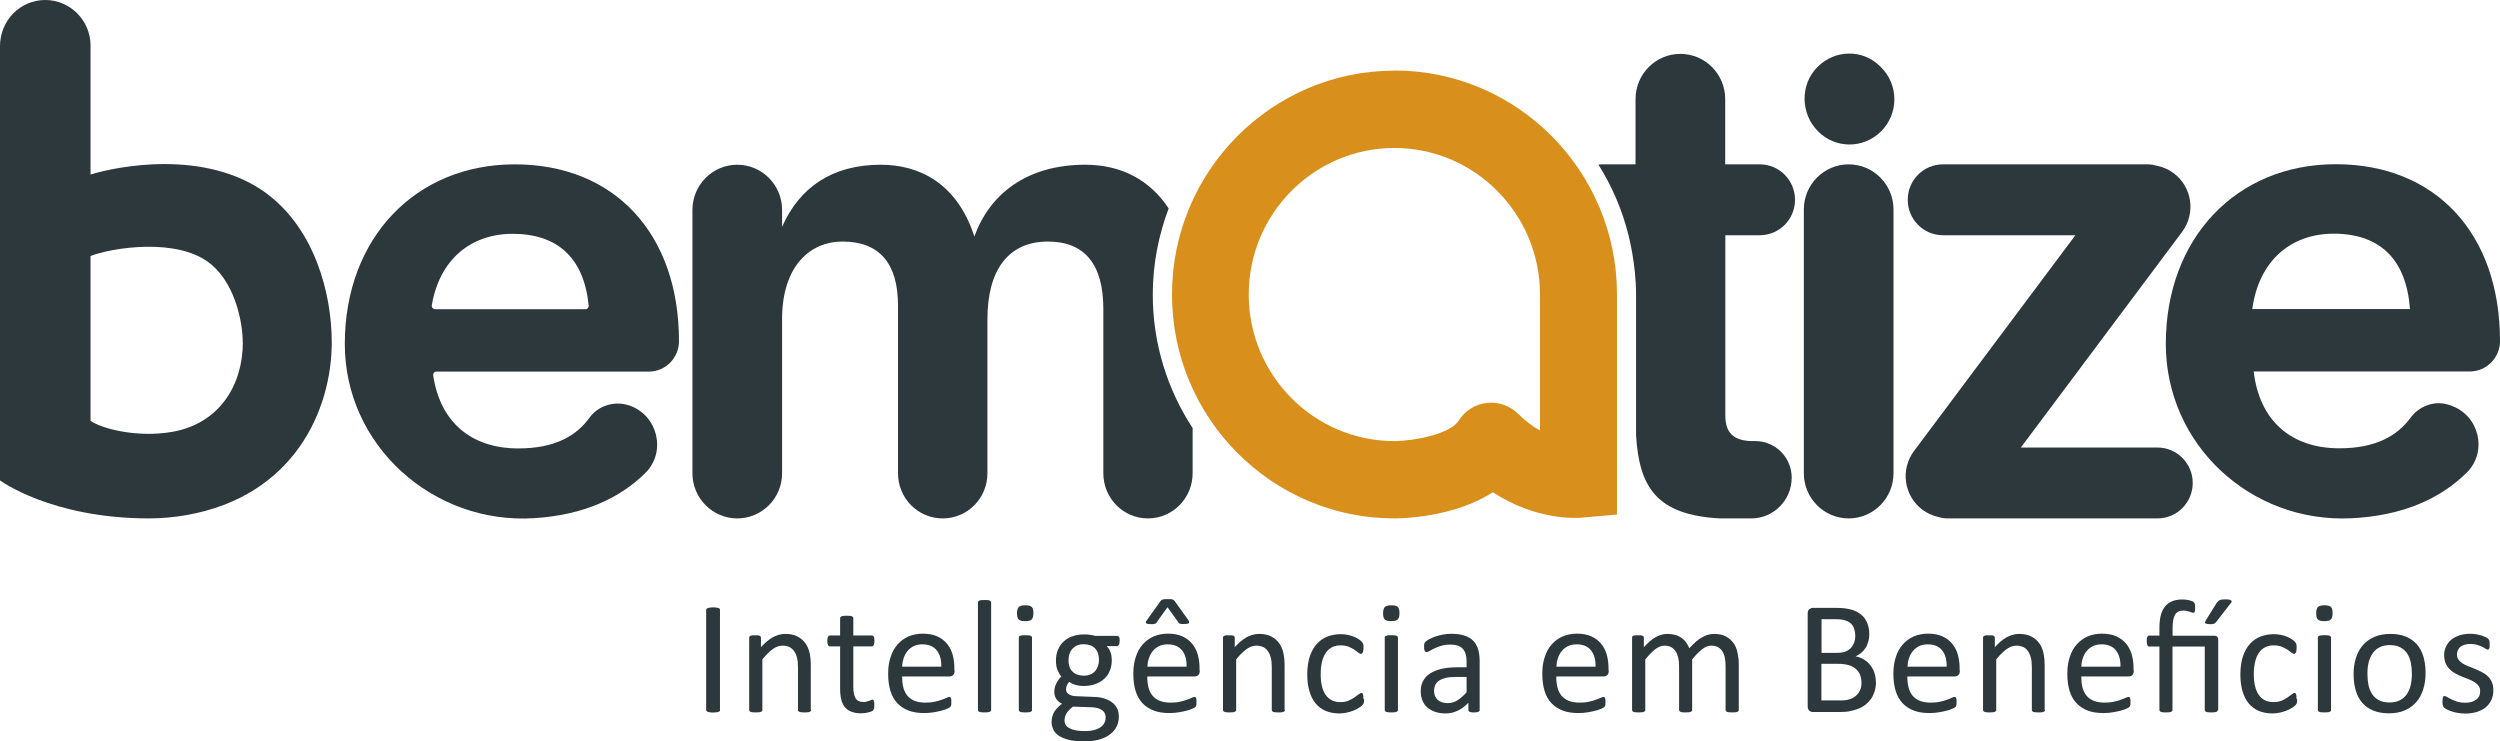
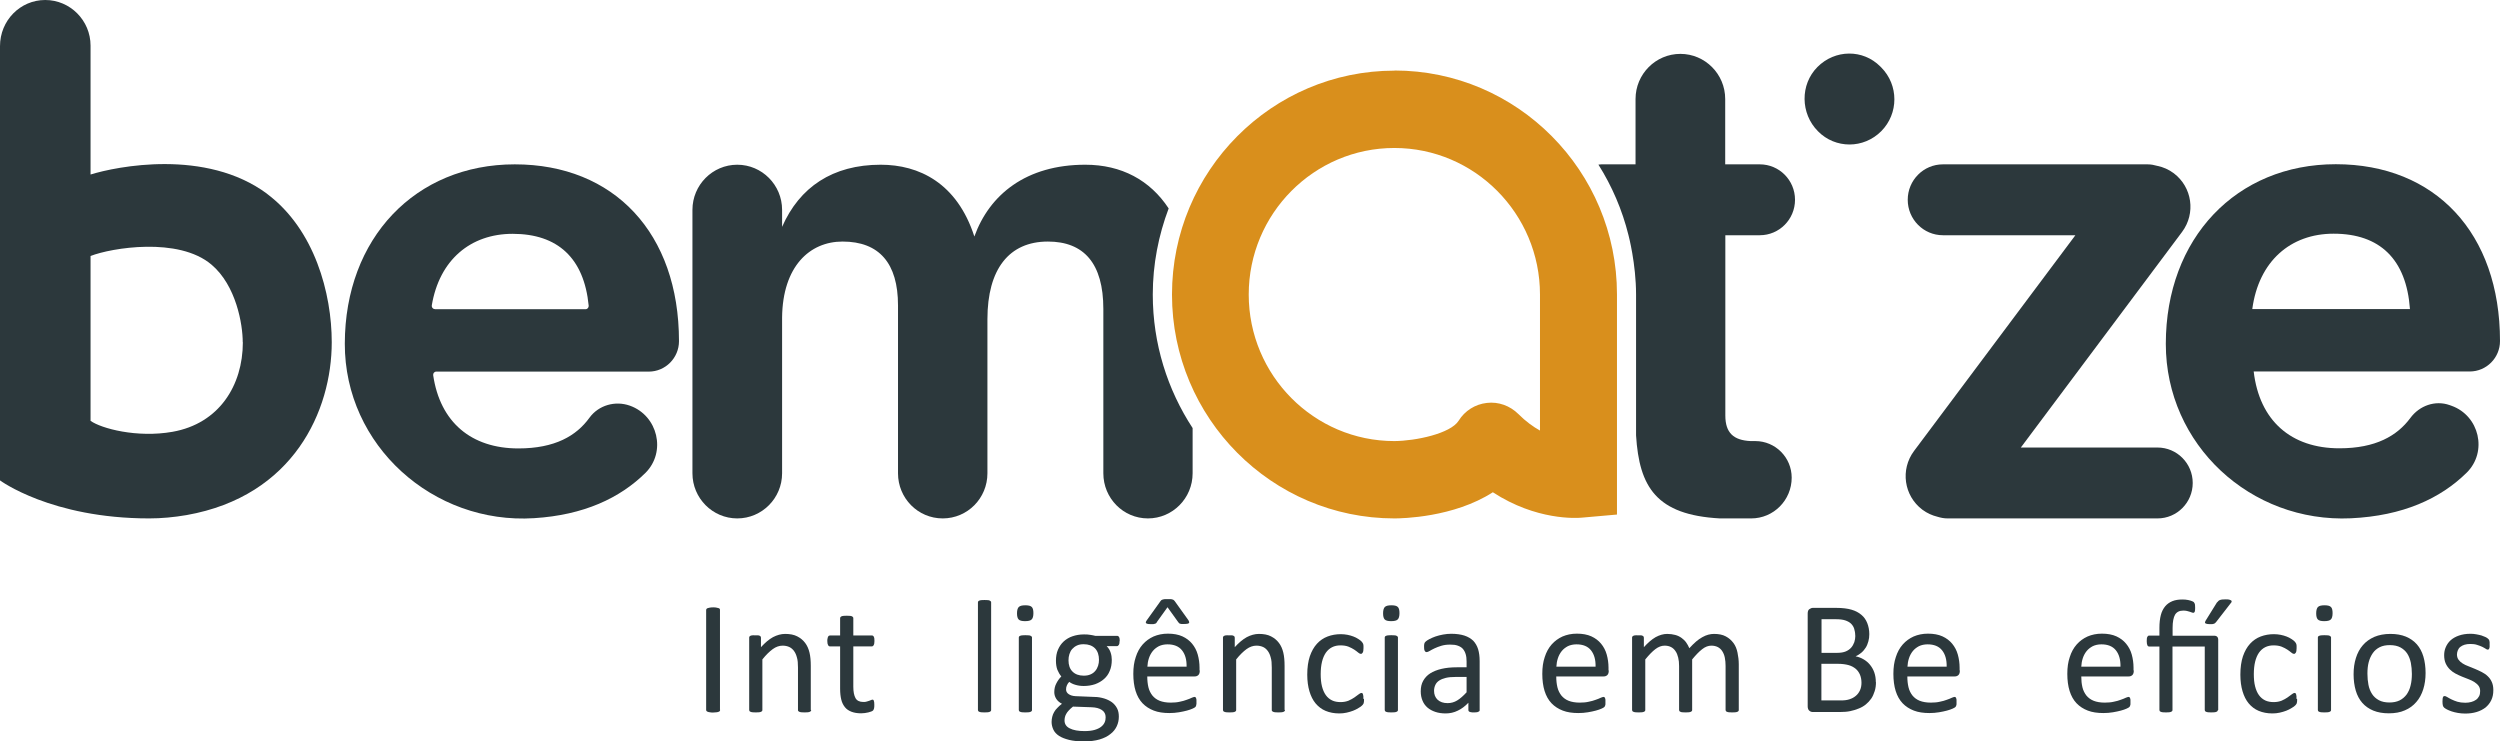
<svg xmlns="http://www.w3.org/2000/svg" width="172" height="51" viewBox="0 0 172 51" fill="none">
  <g clip-path="url(#clip0_2315_779)">
    <path d="M120.765 30.346H120.448C119.267 30.293 118.703 29.779 118.703 28.59V16.184H121.073C122.413 16.184 123.497 15.093 123.497 13.745C123.497 12.398 122.413 11.307 121.073 11.307H118.694V6.811C118.694 5.099 117.31 3.707 115.61 3.707C113.909 3.707 112.525 5.099 112.525 6.811V11.307H110.172C110.102 11.307 110.04 11.325 109.97 11.325C110.904 12.805 111.609 14.437 112.041 16.184C112.041 16.184 112.561 18.144 112.561 20.263V29.956C112.781 33.503 113.953 35.428 118.324 35.667C118.324 35.667 118.341 35.667 118.35 35.667H120.483C122.025 35.667 123.268 34.408 123.268 32.865C123.268 31.473 122.148 30.346 120.765 30.346Z" fill="#2C383C" />
    <path d="M80.404 14.34C79.126 12.398 77.161 11.333 74.667 11.333C70.605 11.333 68.076 13.382 67.036 16.273C65.846 12.584 63.22 11.333 60.594 11.333C57.28 11.333 55.007 12.876 53.808 15.608V14.437C53.808 12.726 52.425 11.333 50.724 11.333C49.023 11.333 47.64 12.726 47.64 14.437V32.563C47.64 34.275 49.023 35.667 50.724 35.667C52.425 35.667 53.808 34.275 53.808 32.563V21.851C53.844 18.33 55.703 16.619 57.968 16.619C60.497 16.619 61.783 18.117 61.783 21.008V32.563C61.783 34.275 63.149 35.667 64.859 35.667C66.569 35.667 67.935 34.275 67.935 32.563V21.957C67.935 18.516 69.424 16.619 72.094 16.619C74.57 16.619 75.91 18.117 75.91 21.257V32.563C75.91 34.275 77.276 35.667 78.977 35.667C80.677 35.667 82.052 34.275 82.052 32.563V29.451C80.325 26.808 79.311 23.66 79.311 20.263C79.311 18.18 79.708 16.184 80.404 14.34Z" fill="#2C383C" />
    <path d="M127.251 9.941C126.458 9.941 125.673 9.64 125.074 9.028C123.867 7.813 123.841 5.817 125.039 4.611C126.246 3.396 128.167 3.37 129.366 4.576L129.428 4.638C130.635 5.853 130.635 7.813 129.428 9.028C128.828 9.631 128.035 9.941 127.251 9.941Z" fill="#2C383C" />
    <path d="M18.383 13.338C14.162 10.198 8.002 11.457 6.23 12.007V3.139C6.23 1.41 4.829 0 3.111 0C1.392 0 0 1.41 0 3.175V33.051C0 33.051 3.516 35.667 10.266 35.667C11.104 35.667 11.967 35.587 12.84 35.437C20.198 34.133 22.824 28.253 22.824 23.545C22.824 20.192 21.652 15.785 18.374 13.338H18.383ZM16.708 23.545C16.708 26.515 15.078 29.14 11.87 29.708C9.42 30.142 6.962 29.477 6.23 28.954V17.612C7.658 17.053 12.284 16.282 14.549 18.206C16.25 19.643 16.7 22.312 16.7 23.545H16.708Z" fill="#2C383C" />
    <path d="M23.723 23.642C23.732 16.379 28.587 11.307 35.417 11.307C42.246 11.307 46.714 16.042 46.714 23.474C46.714 24.627 45.78 25.567 44.635 25.567H30.015C29.883 25.567 29.786 25.682 29.803 25.815C30.279 29.052 32.429 30.852 35.663 30.852C38.184 30.852 39.656 29.983 40.554 28.741C41.189 27.872 42.326 27.553 43.33 27.908C45.26 28.59 45.859 31.091 44.405 32.537C42.652 34.266 40.167 35.437 36.747 35.65C29.803 36.093 23.705 30.648 23.723 23.642ZM29.918 21.274H40.29C40.413 21.274 40.51 21.159 40.502 21.035C40.184 17.754 38.369 16.087 35.267 16.087C32.368 16.087 30.226 17.887 29.706 21.017C29.689 21.15 29.786 21.265 29.918 21.265V21.274Z" fill="#2C383C" />
    <path d="M149.008 23.66C149.008 16.379 153.864 11.298 160.702 11.298C167.541 11.298 172 16.033 172 23.465C172 24.618 171.066 25.558 169.92 25.558H155.054C155.45 28.945 157.627 30.843 160.949 30.843C163.452 30.843 164.923 29.983 165.831 28.759C166.457 27.908 167.541 27.517 168.537 27.872L168.66 27.916C170.581 28.599 171.163 31.082 169.709 32.519C167.902 34.301 165.32 35.49 161.742 35.658C154.851 35.978 149.008 30.604 149.008 23.66ZM154.957 21.265H165.805C165.558 17.825 163.725 16.078 160.553 16.078C157.583 16.078 155.397 17.976 154.957 21.265Z" fill="#2C383C" />
    <path d="M95.94 4.86C87.498 4.86 80.633 11.768 80.633 20.263C80.633 28.759 87.498 35.667 95.94 35.667C96.451 35.667 100.012 35.605 102.708 33.867C105.696 35.818 108.463 35.65 108.833 35.614L111.248 35.401V20.255C111.248 11.759 104.383 4.851 95.94 4.851V4.86ZM105.96 29.628C105.484 29.362 104.964 28.99 104.462 28.484C103.889 27.916 103.096 27.624 102.294 27.721C101.492 27.81 100.778 28.262 100.355 28.945C99.8 29.832 97.394 30.337 95.932 30.346C90.406 30.346 85.912 25.824 85.912 20.263C85.912 14.703 90.406 10.181 95.932 10.181C101.457 10.181 105.951 14.703 105.951 20.263V29.628H105.96Z" fill="#D98F1C" />
-     <path d="M127.189 35.667C125.488 35.667 124.104 34.275 124.104 32.563V14.411C124.104 12.699 125.488 11.307 127.189 11.307C128.89 11.307 130.273 12.699 130.273 14.411V32.563C130.273 34.275 128.89 35.667 127.189 35.667Z" fill="#2C383C" />
    <path d="M148.445 30.79H139.033L150.128 15.954C151.08 14.677 150.824 12.876 149.555 11.919C149.211 11.662 148.824 11.493 148.427 11.413C148.207 11.351 147.986 11.307 147.749 11.307H133.675C132.336 11.307 131.252 12.398 131.252 13.745C131.252 15.093 132.336 16.184 133.675 16.184H142.787L131.684 31.029C130.732 32.306 130.987 34.106 132.256 35.064C132.574 35.304 132.935 35.463 133.296 35.552C133.525 35.623 133.754 35.667 134.001 35.667H148.436C149.775 35.667 150.859 34.576 150.859 33.228C150.859 31.881 149.775 30.79 148.436 30.79H148.445Z" fill="#2C383C" />
    <path d="M49.543 48.836C49.543 48.836 49.543 48.889 49.525 48.916C49.508 48.943 49.481 48.952 49.446 48.969C49.411 48.987 49.358 48.996 49.296 49.005C49.235 49.014 49.155 49.022 49.067 49.022C48.979 49.022 48.9 49.022 48.838 49.005C48.776 48.996 48.724 48.987 48.688 48.969C48.653 48.952 48.627 48.943 48.609 48.916C48.591 48.898 48.583 48.872 48.583 48.836V41.972C48.583 41.972 48.583 41.919 48.609 41.892C48.635 41.866 48.653 41.857 48.688 41.839C48.724 41.831 48.776 41.813 48.838 41.804C48.9 41.795 48.97 41.786 49.058 41.786C49.147 41.786 49.226 41.786 49.288 41.804C49.349 41.813 49.393 41.822 49.437 41.839C49.473 41.848 49.499 41.866 49.517 41.892C49.534 41.919 49.534 41.937 49.534 41.972V48.836H49.543Z" fill="#2C383C" />
    <path d="M55.809 48.845C55.809 48.845 55.809 48.898 55.791 48.916C55.773 48.934 55.756 48.952 55.721 48.969C55.685 48.987 55.641 48.996 55.58 49.005C55.518 49.014 55.447 49.014 55.359 49.014C55.271 49.014 55.192 49.014 55.13 49.005C55.068 48.996 55.024 48.987 54.989 48.969C54.954 48.952 54.936 48.934 54.919 48.916C54.901 48.898 54.901 48.872 54.901 48.845V45.928C54.901 45.644 54.883 45.413 54.831 45.245C54.786 45.067 54.725 44.925 54.637 44.801C54.548 44.677 54.443 44.58 54.31 44.517C54.178 44.455 54.02 44.42 53.843 44.42C53.614 44.42 53.385 44.5 53.165 44.659C52.945 44.819 52.698 45.058 52.451 45.369V48.845C52.451 48.845 52.451 48.898 52.434 48.916C52.416 48.934 52.398 48.952 52.363 48.969C52.328 48.987 52.284 48.996 52.222 49.005C52.16 49.005 52.09 49.014 51.993 49.014C51.896 49.014 51.834 49.014 51.773 49.005C51.711 48.996 51.667 48.987 51.632 48.969C51.596 48.952 51.57 48.934 51.561 48.916C51.552 48.898 51.544 48.872 51.544 48.845V43.87C51.544 43.87 51.544 43.817 51.561 43.799C51.57 43.781 51.596 43.764 51.623 43.746C51.658 43.728 51.702 43.719 51.746 43.711C51.79 43.702 51.87 43.711 51.949 43.711C52.028 43.711 52.099 43.711 52.151 43.711C52.204 43.711 52.248 43.728 52.275 43.746C52.301 43.764 52.328 43.781 52.337 43.799C52.345 43.817 52.354 43.843 52.354 43.87V44.526C52.636 44.216 52.909 43.985 53.183 43.835C53.456 43.693 53.738 43.613 54.02 43.613C54.346 43.613 54.628 43.666 54.848 43.781C55.077 43.897 55.254 44.047 55.395 44.234C55.535 44.42 55.632 44.642 55.694 44.899C55.756 45.156 55.782 45.458 55.782 45.812V48.845H55.809Z" fill="#2C383C" />
    <path d="M60.153 48.473C60.153 48.579 60.153 48.668 60.136 48.73C60.118 48.792 60.1 48.836 60.074 48.872C60.047 48.907 60.003 48.925 59.942 48.952C59.88 48.978 59.818 48.996 59.739 49.014C59.668 49.031 59.58 49.04 59.501 49.058C59.413 49.067 59.334 49.076 59.245 49.076C58.99 49.076 58.77 49.04 58.584 48.969C58.399 48.898 58.25 48.801 58.135 48.659C58.02 48.517 57.932 48.349 57.88 48.136C57.827 47.923 57.8 47.675 57.8 47.382V44.473H57.104C57.051 44.473 57.007 44.447 56.972 44.385C56.937 44.322 56.919 44.234 56.919 44.101C56.919 44.03 56.919 43.968 56.937 43.923C56.945 43.879 56.954 43.835 56.972 43.808C56.989 43.773 57.007 43.755 57.033 43.737C57.06 43.728 57.086 43.719 57.113 43.719H57.8V42.54C57.8 42.54 57.8 42.487 57.818 42.469C57.827 42.451 57.853 42.425 57.888 42.407C57.924 42.389 57.968 42.38 58.029 42.371C58.091 42.362 58.161 42.362 58.25 42.362C58.338 42.362 58.417 42.362 58.479 42.371C58.54 42.371 58.584 42.389 58.62 42.407C58.655 42.425 58.673 42.442 58.69 42.469C58.708 42.496 58.708 42.513 58.708 42.54V43.719H59.977C59.977 43.719 60.03 43.719 60.056 43.737C60.074 43.746 60.1 43.773 60.118 43.808C60.136 43.843 60.144 43.879 60.153 43.923C60.153 43.968 60.162 44.03 60.162 44.101C60.162 44.234 60.144 44.331 60.109 44.385C60.074 44.447 60.03 44.473 59.977 44.473H58.708V47.249C58.708 47.595 58.761 47.852 58.858 48.029C58.955 48.207 59.14 48.295 59.395 48.295C59.483 48.295 59.554 48.295 59.624 48.269C59.686 48.251 59.748 48.233 59.801 48.215C59.853 48.198 59.898 48.18 59.933 48.162C59.968 48.145 60.003 48.136 60.03 48.136C60.047 48.136 60.065 48.136 60.083 48.153C60.1 48.171 60.109 48.18 60.118 48.207C60.127 48.233 60.136 48.269 60.144 48.313C60.153 48.357 60.153 48.41 60.153 48.481V48.473Z" fill="#2C383C" />
-     <path d="M65.679 46.14C65.679 46.282 65.643 46.389 65.573 46.451C65.502 46.513 65.423 46.539 65.326 46.539H62.066C62.066 46.814 62.092 47.063 62.145 47.284C62.198 47.506 62.295 47.692 62.418 47.852C62.55 48.011 62.718 48.136 62.92 48.215C63.123 48.295 63.379 48.34 63.678 48.34C63.916 48.34 64.128 48.322 64.304 48.278C64.489 48.242 64.648 48.198 64.78 48.145C64.912 48.1 65.026 48.056 65.115 48.011C65.203 47.976 65.264 47.949 65.308 47.949C65.335 47.949 65.361 47.949 65.379 47.967C65.397 47.985 65.414 48.003 65.423 48.029C65.432 48.056 65.441 48.091 65.45 48.136C65.45 48.18 65.45 48.242 65.45 48.304C65.45 48.349 65.45 48.393 65.45 48.428C65.45 48.464 65.45 48.49 65.432 48.526C65.432 48.552 65.414 48.579 65.405 48.597C65.397 48.614 65.379 48.641 65.353 48.659C65.335 48.677 65.273 48.712 65.176 48.756C65.079 48.801 64.947 48.845 64.789 48.889C64.63 48.934 64.445 48.969 64.242 49.005C64.04 49.04 63.81 49.058 63.581 49.058C63.176 49.058 62.815 49.005 62.515 48.889C62.215 48.774 61.951 48.606 61.739 48.384C61.528 48.162 61.369 47.879 61.264 47.541C61.158 47.205 61.105 46.805 61.105 46.362C61.105 45.919 61.158 45.546 61.272 45.209C61.378 44.872 61.537 44.58 61.748 44.34C61.96 44.101 62.206 43.923 62.497 43.79C62.788 43.666 63.114 43.595 63.484 43.595C63.872 43.595 64.207 43.657 64.48 43.781C64.753 43.906 64.974 44.074 65.15 44.287C65.326 44.5 65.458 44.748 65.538 45.032C65.617 45.316 65.661 45.626 65.661 45.945V46.114L65.679 46.14ZM64.762 45.865C64.771 45.386 64.665 45.014 64.445 44.739C64.225 44.464 63.89 44.331 63.449 44.331C63.229 44.331 63.026 44.376 62.859 44.455C62.691 44.544 62.55 44.651 62.436 44.792C62.321 44.934 62.233 45.094 62.171 45.28C62.11 45.466 62.074 45.661 62.066 45.865H64.762Z" fill="#2C383C" />
    <path d="M68.19 48.845C68.19 48.845 68.19 48.898 68.172 48.916C68.155 48.934 68.137 48.952 68.102 48.969C68.067 48.987 68.022 48.996 67.961 49.005C67.899 49.005 67.829 49.014 67.732 49.014C67.635 49.014 67.573 49.014 67.511 49.005C67.45 48.996 67.406 48.987 67.37 48.969C67.335 48.952 67.309 48.934 67.3 48.916C67.291 48.898 67.282 48.872 67.282 48.845V41.458C67.282 41.458 67.282 41.405 67.3 41.378C67.309 41.361 67.335 41.334 67.37 41.325C67.406 41.307 67.45 41.298 67.511 41.289C67.573 41.281 67.644 41.281 67.732 41.281C67.82 41.281 67.899 41.281 67.961 41.289C68.022 41.289 68.067 41.307 68.102 41.325C68.137 41.343 68.155 41.361 68.172 41.378C68.19 41.396 68.19 41.422 68.19 41.458V48.845Z" fill="#2C383C" />
    <path d="M71.098 42.185C71.098 42.398 71.054 42.549 70.975 42.62C70.895 42.7 70.746 42.735 70.525 42.735C70.305 42.735 70.164 42.7 70.085 42.62C70.005 42.54 69.97 42.398 69.97 42.194C69.97 41.99 70.014 41.831 70.094 41.76C70.173 41.68 70.323 41.644 70.543 41.644C70.763 41.644 70.904 41.68 70.984 41.76C71.063 41.831 71.098 41.981 71.098 42.185ZM71.001 48.845C71.001 48.845 71.001 48.898 70.984 48.916C70.966 48.934 70.948 48.952 70.913 48.969C70.878 48.987 70.834 48.996 70.772 49.005C70.71 49.005 70.64 49.014 70.543 49.014C70.446 49.014 70.384 49.014 70.323 49.005C70.261 48.996 70.217 48.987 70.182 48.969C70.147 48.952 70.12 48.934 70.111 48.916C70.102 48.898 70.094 48.872 70.094 48.845V43.87C70.094 43.87 70.094 43.817 70.111 43.799C70.12 43.781 70.147 43.755 70.182 43.746C70.217 43.728 70.261 43.719 70.323 43.711C70.384 43.702 70.455 43.702 70.543 43.702C70.631 43.702 70.71 43.702 70.772 43.711C70.834 43.711 70.878 43.728 70.913 43.746C70.948 43.764 70.966 43.781 70.984 43.799C71.001 43.817 71.001 43.843 71.001 43.87V48.845Z" fill="#2C383C" />
    <path d="M77.029 44.092C77.029 44.225 77.011 44.313 76.976 44.367C76.941 44.42 76.897 44.455 76.844 44.455H76.139C76.271 44.588 76.359 44.73 76.412 44.899C76.465 45.058 76.491 45.227 76.491 45.395C76.491 45.679 76.447 45.936 76.35 46.158C76.262 46.38 76.13 46.566 75.954 46.717C75.786 46.867 75.584 46.983 75.346 47.072C75.108 47.151 74.852 47.196 74.561 47.196C74.359 47.196 74.165 47.169 73.989 47.116C73.804 47.063 73.671 46.992 73.566 46.912C73.504 46.974 73.442 47.054 73.407 47.142C73.363 47.231 73.345 47.329 73.345 47.435C73.345 47.568 73.407 47.675 73.522 47.754C73.636 47.834 73.795 47.887 73.998 47.896L75.293 47.949C75.54 47.949 75.76 47.994 75.972 48.056C76.174 48.118 76.35 48.207 76.5 48.313C76.65 48.428 76.765 48.561 76.853 48.73C76.941 48.898 76.976 49.084 76.976 49.306C76.976 49.537 76.932 49.75 76.835 49.962C76.738 50.166 76.597 50.353 76.394 50.503C76.201 50.663 75.945 50.787 75.645 50.876C75.337 50.965 74.984 51.009 74.57 51.009C74.156 51.009 73.83 50.973 73.548 50.903C73.266 50.831 73.037 50.743 72.861 50.627C72.684 50.512 72.552 50.37 72.473 50.202C72.394 50.033 72.35 49.856 72.35 49.67C72.35 49.546 72.367 49.43 72.394 49.315C72.42 49.2 72.464 49.093 72.526 48.987C72.588 48.88 72.658 48.783 72.755 48.694C72.843 48.597 72.949 48.508 73.063 48.419C72.887 48.331 72.755 48.215 72.667 48.074C72.579 47.932 72.535 47.781 72.535 47.621C72.535 47.4 72.579 47.196 72.676 47.018C72.764 46.841 72.878 46.681 73.019 46.539C72.905 46.406 72.817 46.247 72.746 46.078C72.684 45.91 72.649 45.697 72.649 45.458C72.649 45.174 72.693 44.916 72.79 44.695C72.887 44.473 73.019 44.278 73.187 44.127C73.354 43.977 73.557 43.852 73.795 43.773C74.033 43.693 74.288 43.648 74.57 43.648C74.72 43.648 74.861 43.648 74.993 43.675C75.126 43.702 75.249 43.711 75.355 43.746H76.853C76.914 43.746 76.959 43.773 76.994 43.835C77.029 43.897 77.038 43.985 77.038 44.109L77.029 44.092ZM76.068 49.342C76.068 49.129 75.98 48.96 75.804 48.845C75.628 48.73 75.399 48.668 75.099 48.659L73.821 48.614C73.707 48.703 73.61 48.792 73.531 48.88C73.451 48.96 73.398 49.04 73.354 49.12C73.31 49.191 73.284 49.271 73.266 49.342C73.249 49.413 73.24 49.492 73.24 49.572C73.24 49.812 73.363 49.998 73.601 50.113C73.839 50.237 74.183 50.299 74.614 50.299C74.888 50.299 75.117 50.273 75.302 50.22C75.487 50.166 75.637 50.096 75.751 50.007C75.866 49.918 75.945 49.821 75.998 49.705C76.051 49.59 76.068 49.475 76.068 49.342ZM75.61 45.404C75.61 45.067 75.522 44.801 75.337 44.606C75.152 44.42 74.888 44.322 74.553 44.322C74.376 44.322 74.227 44.349 74.094 44.411C73.962 44.473 73.856 44.553 73.768 44.651C73.68 44.748 73.619 44.872 73.575 45.005C73.531 45.138 73.513 45.28 73.513 45.431C73.513 45.759 73.601 46.016 73.786 46.202C73.971 46.389 74.227 46.486 74.561 46.486C74.738 46.486 74.896 46.46 75.029 46.398C75.161 46.344 75.266 46.264 75.355 46.158C75.443 46.06 75.504 45.936 75.549 45.803C75.593 45.67 75.61 45.528 75.61 45.386V45.404Z" fill="#2C383C" />
-     <path d="M82.545 46.14C82.545 46.282 82.51 46.389 82.44 46.451C82.369 46.513 82.29 46.539 82.193 46.539H78.932C78.932 46.814 78.959 47.063 79.011 47.284C79.064 47.506 79.161 47.692 79.285 47.852C79.417 48.011 79.584 48.136 79.787 48.215C79.99 48.295 80.245 48.34 80.545 48.34C80.783 48.34 80.994 48.322 81.171 48.278C81.356 48.242 81.514 48.198 81.646 48.145C81.779 48.1 81.893 48.056 81.981 48.011C82.069 47.976 82.131 47.949 82.175 47.949C82.202 47.949 82.228 47.949 82.246 47.967C82.263 47.985 82.281 48.003 82.29 48.029C82.299 48.056 82.307 48.091 82.316 48.136C82.316 48.18 82.316 48.242 82.316 48.304C82.316 48.349 82.316 48.393 82.316 48.428C82.316 48.464 82.316 48.49 82.299 48.526C82.299 48.552 82.281 48.579 82.272 48.597C82.263 48.614 82.246 48.641 82.219 48.659C82.202 48.677 82.14 48.712 82.043 48.756C81.946 48.801 81.814 48.845 81.655 48.889C81.497 48.934 81.312 48.969 81.109 49.005C80.906 49.04 80.677 49.058 80.448 49.058C80.043 49.058 79.681 49.005 79.382 48.889C79.082 48.774 78.818 48.606 78.606 48.384C78.395 48.162 78.236 47.879 78.13 47.541C78.025 47.205 77.972 46.805 77.972 46.362C77.972 45.919 78.025 45.546 78.139 45.209C78.245 44.872 78.403 44.58 78.615 44.34C78.826 44.101 79.073 43.923 79.364 43.79C79.655 43.666 79.981 43.595 80.351 43.595C80.739 43.595 81.074 43.657 81.347 43.781C81.62 43.906 81.84 44.074 82.017 44.287C82.193 44.5 82.325 44.748 82.404 45.032C82.484 45.316 82.528 45.626 82.528 45.945V46.114L82.545 46.14ZM79.611 42.779C79.611 42.779 79.567 42.841 79.549 42.868C79.531 42.886 79.496 42.904 79.47 42.912C79.434 42.921 79.399 42.93 79.355 42.939C79.311 42.939 79.249 42.939 79.179 42.939C79.082 42.939 79.003 42.939 78.95 42.921C78.897 42.912 78.862 42.886 78.844 42.868C78.826 42.841 78.826 42.815 78.844 42.77C78.862 42.735 78.888 42.682 78.932 42.629L79.84 41.361C79.84 41.361 79.884 41.307 79.902 41.289C79.928 41.272 79.963 41.263 79.999 41.245C80.034 41.236 80.087 41.227 80.139 41.219C80.192 41.219 80.263 41.219 80.342 41.219C80.421 41.219 80.483 41.219 80.536 41.219C80.589 41.219 80.633 41.236 80.668 41.245C80.704 41.254 80.739 41.272 80.756 41.289C80.783 41.307 80.8 41.325 80.818 41.352L81.726 42.62C81.77 42.673 81.796 42.726 81.805 42.762C81.823 42.797 81.823 42.833 81.805 42.859C81.787 42.886 81.752 42.904 81.699 42.912C81.646 42.921 81.567 42.93 81.47 42.93C81.391 42.93 81.329 42.93 81.285 42.93C81.241 42.93 81.206 42.912 81.171 42.904C81.144 42.895 81.118 42.877 81.1 42.85C81.082 42.833 81.056 42.797 81.038 42.77L80.325 41.777L79.611 42.77V42.779ZM81.638 45.865C81.646 45.386 81.541 45.014 81.32 44.739C81.1 44.464 80.765 44.331 80.325 44.331C80.104 44.331 79.902 44.376 79.734 44.455C79.567 44.544 79.426 44.651 79.311 44.792C79.197 44.934 79.109 45.094 79.047 45.28C78.985 45.466 78.95 45.661 78.941 45.865H81.638Z" fill="#2C383C" />
+     <path d="M82.545 46.14C82.545 46.282 82.51 46.389 82.44 46.451C82.369 46.513 82.29 46.539 82.193 46.539H78.932C78.932 46.814 78.959 47.063 79.011 47.284C79.064 47.506 79.161 47.692 79.285 47.852C79.417 48.011 79.584 48.136 79.787 48.215C79.99 48.295 80.245 48.34 80.545 48.34C80.783 48.34 80.994 48.322 81.171 48.278C81.356 48.242 81.514 48.198 81.646 48.145C81.779 48.1 81.893 48.056 81.981 48.011C82.069 47.976 82.131 47.949 82.175 47.949C82.202 47.949 82.228 47.949 82.246 47.967C82.263 47.985 82.281 48.003 82.29 48.029C82.299 48.056 82.307 48.091 82.316 48.136C82.316 48.18 82.316 48.242 82.316 48.304C82.316 48.349 82.316 48.393 82.316 48.428C82.299 48.552 82.281 48.579 82.272 48.597C82.263 48.614 82.246 48.641 82.219 48.659C82.202 48.677 82.14 48.712 82.043 48.756C81.946 48.801 81.814 48.845 81.655 48.889C81.497 48.934 81.312 48.969 81.109 49.005C80.906 49.04 80.677 49.058 80.448 49.058C80.043 49.058 79.681 49.005 79.382 48.889C79.082 48.774 78.818 48.606 78.606 48.384C78.395 48.162 78.236 47.879 78.13 47.541C78.025 47.205 77.972 46.805 77.972 46.362C77.972 45.919 78.025 45.546 78.139 45.209C78.245 44.872 78.403 44.58 78.615 44.34C78.826 44.101 79.073 43.923 79.364 43.79C79.655 43.666 79.981 43.595 80.351 43.595C80.739 43.595 81.074 43.657 81.347 43.781C81.62 43.906 81.84 44.074 82.017 44.287C82.193 44.5 82.325 44.748 82.404 45.032C82.484 45.316 82.528 45.626 82.528 45.945V46.114L82.545 46.14ZM79.611 42.779C79.611 42.779 79.567 42.841 79.549 42.868C79.531 42.886 79.496 42.904 79.47 42.912C79.434 42.921 79.399 42.93 79.355 42.939C79.311 42.939 79.249 42.939 79.179 42.939C79.082 42.939 79.003 42.939 78.95 42.921C78.897 42.912 78.862 42.886 78.844 42.868C78.826 42.841 78.826 42.815 78.844 42.77C78.862 42.735 78.888 42.682 78.932 42.629L79.84 41.361C79.84 41.361 79.884 41.307 79.902 41.289C79.928 41.272 79.963 41.263 79.999 41.245C80.034 41.236 80.087 41.227 80.139 41.219C80.192 41.219 80.263 41.219 80.342 41.219C80.421 41.219 80.483 41.219 80.536 41.219C80.589 41.219 80.633 41.236 80.668 41.245C80.704 41.254 80.739 41.272 80.756 41.289C80.783 41.307 80.8 41.325 80.818 41.352L81.726 42.62C81.77 42.673 81.796 42.726 81.805 42.762C81.823 42.797 81.823 42.833 81.805 42.859C81.787 42.886 81.752 42.904 81.699 42.912C81.646 42.921 81.567 42.93 81.47 42.93C81.391 42.93 81.329 42.93 81.285 42.93C81.241 42.93 81.206 42.912 81.171 42.904C81.144 42.895 81.118 42.877 81.1 42.85C81.082 42.833 81.056 42.797 81.038 42.77L80.325 41.777L79.611 42.77V42.779ZM81.638 45.865C81.646 45.386 81.541 45.014 81.32 44.739C81.1 44.464 80.765 44.331 80.325 44.331C80.104 44.331 79.902 44.376 79.734 44.455C79.567 44.544 79.426 44.651 79.311 44.792C79.197 44.934 79.109 45.094 79.047 45.28C78.985 45.466 78.95 45.661 78.941 45.865H81.638Z" fill="#2C383C" />
    <path d="M88.406 48.845C88.406 48.845 88.406 48.898 88.388 48.916C88.371 48.934 88.353 48.952 88.318 48.969C88.282 48.987 88.238 48.996 88.177 49.005C88.115 49.014 88.044 49.014 87.956 49.014C87.868 49.014 87.789 49.014 87.727 49.005C87.666 48.996 87.621 48.987 87.586 48.969C87.551 48.952 87.533 48.934 87.516 48.916C87.498 48.898 87.498 48.872 87.498 48.845V45.928C87.498 45.644 87.481 45.413 87.428 45.245C87.384 45.067 87.322 44.925 87.234 44.801C87.146 44.677 87.04 44.58 86.908 44.517C86.775 44.455 86.617 44.42 86.441 44.42C86.212 44.42 85.982 44.5 85.762 44.659C85.542 44.819 85.295 45.058 85.048 45.369V48.845C85.048 48.845 85.048 48.898 85.031 48.916C85.013 48.934 84.995 48.952 84.96 48.969C84.925 48.987 84.881 48.996 84.819 49.005C84.757 49.005 84.687 49.014 84.59 49.014C84.493 49.014 84.431 49.014 84.37 49.005C84.308 48.996 84.264 48.987 84.229 48.969C84.194 48.952 84.167 48.934 84.158 48.916C84.149 48.898 84.141 48.872 84.141 48.845V43.87C84.141 43.87 84.141 43.817 84.158 43.799C84.167 43.781 84.194 43.764 84.22 43.746C84.255 43.728 84.299 43.719 84.343 43.711C84.387 43.702 84.467 43.711 84.546 43.711C84.625 43.711 84.696 43.711 84.749 43.711C84.802 43.711 84.846 43.728 84.872 43.746C84.898 43.764 84.925 43.781 84.934 43.799C84.942 43.817 84.951 43.843 84.951 43.87V44.526C85.233 44.216 85.507 43.985 85.78 43.835C86.053 43.693 86.335 43.613 86.617 43.613C86.943 43.613 87.225 43.666 87.445 43.781C87.674 43.897 87.851 44.047 87.992 44.234C88.133 44.42 88.23 44.642 88.291 44.899C88.353 45.156 88.379 45.458 88.379 45.812V48.845H88.406Z" fill="#2C383C" />
    <path d="M93.843 48.082C93.843 48.145 93.843 48.198 93.843 48.242C93.843 48.286 93.834 48.331 93.825 48.357C93.816 48.393 93.808 48.419 93.79 48.437C93.781 48.464 93.746 48.499 93.702 48.544C93.658 48.588 93.579 48.65 93.464 48.712C93.358 48.783 93.226 48.845 93.094 48.898C92.953 48.952 92.803 48.996 92.644 49.031C92.486 49.067 92.318 49.084 92.142 49.084C91.79 49.084 91.472 49.022 91.199 48.907C90.926 48.792 90.697 48.614 90.512 48.393C90.327 48.171 90.186 47.887 90.089 47.559C89.992 47.231 89.939 46.85 89.939 46.415C89.939 45.928 90.001 45.502 90.115 45.156C90.239 44.801 90.397 44.517 90.609 44.287C90.811 44.065 91.058 43.897 91.34 43.79C91.622 43.684 91.922 43.631 92.248 43.631C92.406 43.631 92.556 43.648 92.706 43.675C92.856 43.702 92.988 43.746 93.111 43.79C93.235 43.835 93.349 43.897 93.446 43.959C93.543 44.021 93.614 44.074 93.658 44.118C93.702 44.163 93.728 44.198 93.746 44.225C93.763 44.251 93.772 44.278 93.79 44.313C93.799 44.349 93.808 44.385 93.808 44.429C93.808 44.473 93.808 44.526 93.808 44.597C93.808 44.739 93.79 44.846 93.755 44.899C93.719 44.952 93.684 44.987 93.631 44.987C93.579 44.987 93.517 44.961 93.446 44.899C93.376 44.837 93.288 44.775 93.173 44.695C93.067 44.624 92.926 44.553 92.777 44.491C92.618 44.429 92.433 44.402 92.221 44.402C91.79 44.402 91.455 44.571 91.217 44.908C90.988 45.245 90.864 45.732 90.864 46.38C90.864 46.699 90.891 46.983 90.952 47.222C91.014 47.462 91.102 47.666 91.217 47.825C91.331 47.985 91.481 48.109 91.649 48.189C91.816 48.269 92.019 48.304 92.23 48.304C92.442 48.304 92.618 48.269 92.777 48.207C92.935 48.136 93.067 48.065 93.182 47.985C93.296 47.905 93.393 47.834 93.473 47.772C93.552 47.71 93.614 47.675 93.658 47.675C93.684 47.675 93.702 47.675 93.728 47.692C93.746 47.71 93.763 47.728 93.772 47.763C93.781 47.799 93.79 47.843 93.799 47.896C93.799 47.949 93.799 48.011 93.799 48.082H93.843Z" fill="#2C383C" />
    <path d="M96.284 42.185C96.284 42.398 96.24 42.549 96.16 42.62C96.081 42.7 95.931 42.735 95.711 42.735C95.491 42.735 95.35 42.7 95.27 42.62C95.191 42.54 95.156 42.398 95.156 42.194C95.156 41.99 95.2 41.831 95.279 41.76C95.358 41.68 95.508 41.644 95.729 41.644C95.949 41.644 96.09 41.68 96.169 41.76C96.249 41.831 96.284 41.981 96.284 42.185ZM96.178 48.845C96.178 48.845 96.178 48.898 96.16 48.916C96.143 48.934 96.125 48.952 96.09 48.969C96.055 48.987 96.011 48.996 95.949 49.005C95.887 49.005 95.817 49.014 95.72 49.014C95.623 49.014 95.561 49.014 95.499 49.005C95.438 48.996 95.394 48.987 95.358 48.969C95.323 48.952 95.297 48.934 95.288 48.916C95.279 48.898 95.27 48.872 95.27 48.845V43.87C95.27 43.87 95.27 43.817 95.288 43.799C95.297 43.781 95.323 43.755 95.358 43.746C95.394 43.728 95.438 43.719 95.499 43.711C95.561 43.702 95.632 43.702 95.72 43.702C95.808 43.702 95.887 43.702 95.949 43.711C96.011 43.711 96.055 43.728 96.09 43.746C96.125 43.764 96.143 43.781 96.16 43.799C96.178 43.817 96.178 43.843 96.178 43.87V48.845Z" fill="#2C383C" />
    <path d="M101.809 48.845C101.809 48.845 101.791 48.925 101.765 48.943C101.739 48.96 101.695 48.978 101.642 48.996C101.589 49.005 101.518 49.014 101.413 49.014C101.307 49.014 101.245 49.014 101.183 48.996C101.131 48.987 101.086 48.969 101.06 48.943C101.034 48.925 101.025 48.889 101.025 48.845V48.349C100.804 48.579 100.567 48.765 100.302 48.889C100.038 49.022 99.756 49.084 99.456 49.084C99.201 49.084 98.963 49.049 98.751 48.978C98.54 48.907 98.363 48.81 98.214 48.685C98.064 48.552 97.949 48.402 97.87 48.207C97.791 48.02 97.747 47.807 97.747 47.568C97.747 47.284 97.799 47.045 97.914 46.841C98.029 46.637 98.187 46.46 98.399 46.327C98.61 46.194 98.875 46.087 99.183 46.016C99.491 45.945 99.835 45.91 100.223 45.91H100.901V45.52C100.901 45.325 100.884 45.156 100.84 45.014C100.796 44.863 100.734 44.748 100.646 44.642C100.558 44.544 100.443 44.473 100.293 44.42C100.152 44.367 99.976 44.349 99.765 44.349C99.544 44.349 99.342 44.376 99.165 44.429C98.989 44.482 98.831 44.544 98.698 44.606C98.566 44.668 98.452 44.73 98.364 44.783C98.275 44.837 98.205 44.863 98.161 44.863C98.134 44.863 98.108 44.863 98.082 44.846C98.055 44.828 98.037 44.81 98.02 44.775C98.002 44.748 97.993 44.704 97.984 44.659C97.984 44.615 97.976 44.562 97.976 44.509C97.976 44.42 97.976 44.34 97.993 44.287C98.002 44.234 98.037 44.181 98.09 44.136C98.143 44.092 98.222 44.03 98.346 43.968C98.469 43.906 98.61 43.843 98.76 43.79C98.919 43.737 99.086 43.693 99.28 43.657C99.474 43.622 99.659 43.604 99.844 43.604C100.196 43.604 100.505 43.648 100.752 43.728C100.998 43.808 101.201 43.932 101.36 44.083C101.509 44.243 101.624 44.438 101.695 44.668C101.765 44.899 101.8 45.174 101.8 45.484V48.845H101.809ZM100.901 46.575H100.126C99.879 46.575 99.659 46.593 99.474 46.637C99.289 46.681 99.139 46.743 99.016 46.823C98.892 46.903 98.804 47.009 98.751 47.125C98.698 47.24 98.663 47.373 98.663 47.524C98.663 47.781 98.742 47.985 98.91 48.145C99.077 48.295 99.298 48.375 99.597 48.375C99.835 48.375 100.055 48.313 100.258 48.189C100.461 48.065 100.672 47.879 100.901 47.63V46.575Z" fill="#2C383C" />
    <path d="M110.683 46.14C110.683 46.282 110.648 46.389 110.578 46.451C110.507 46.513 110.428 46.539 110.331 46.539H107.07C107.07 46.814 107.097 47.063 107.15 47.284C107.203 47.506 107.3 47.692 107.423 47.852C107.555 48.011 107.723 48.136 107.925 48.215C108.128 48.295 108.383 48.34 108.683 48.34C108.921 48.34 109.133 48.322 109.309 48.278C109.494 48.242 109.652 48.198 109.785 48.145C109.917 48.1 110.031 48.056 110.119 48.011C110.208 47.976 110.269 47.949 110.313 47.949C110.34 47.949 110.366 47.949 110.384 47.967C110.401 47.985 110.419 48.003 110.428 48.029C110.437 48.056 110.446 48.091 110.454 48.136C110.454 48.18 110.454 48.242 110.454 48.304C110.454 48.349 110.454 48.393 110.454 48.428C110.454 48.464 110.454 48.49 110.437 48.526C110.437 48.552 110.419 48.579 110.41 48.597C110.401 48.614 110.384 48.641 110.357 48.659C110.34 48.677 110.278 48.712 110.181 48.756C110.084 48.801 109.952 48.845 109.793 48.889C109.635 48.934 109.45 48.969 109.247 49.005C109.044 49.04 108.815 49.058 108.586 49.058C108.181 49.058 107.819 49.005 107.52 48.889C107.22 48.774 106.956 48.606 106.744 48.384C106.533 48.162 106.374 47.879 106.268 47.541C106.163 47.205 106.11 46.805 106.11 46.362C106.11 45.919 106.163 45.546 106.277 45.209C106.383 44.872 106.542 44.58 106.753 44.34C106.965 44.101 107.211 43.923 107.502 43.79C107.793 43.666 108.119 43.595 108.489 43.595C108.877 43.595 109.212 43.657 109.485 43.781C109.758 43.906 109.978 44.074 110.155 44.287C110.331 44.5 110.463 44.748 110.542 45.032C110.622 45.316 110.666 45.626 110.666 45.945V46.114L110.683 46.14ZM109.776 45.865C109.785 45.386 109.679 45.014 109.459 44.739C109.238 44.464 108.903 44.331 108.463 44.331C108.242 44.331 108.04 44.376 107.872 44.455C107.705 44.544 107.564 44.651 107.449 44.792C107.335 44.934 107.247 45.094 107.185 45.28C107.123 45.466 107.088 45.661 107.079 45.865H109.776Z" fill="#2C383C" />
    <path d="M119.628 48.845C119.628 48.845 119.628 48.898 119.61 48.916C119.593 48.934 119.575 48.952 119.54 48.969C119.504 48.987 119.46 48.996 119.399 49.005C119.337 49.005 119.267 49.014 119.178 49.014C119.09 49.014 119.011 49.014 118.949 49.005C118.888 48.996 118.844 48.987 118.808 48.969C118.773 48.952 118.747 48.934 118.738 48.916C118.729 48.898 118.72 48.872 118.72 48.845V45.821C118.72 45.608 118.703 45.422 118.667 45.245C118.632 45.067 118.57 44.925 118.491 44.801C118.412 44.677 118.306 44.58 118.183 44.517C118.059 44.455 117.909 44.42 117.742 44.42C117.53 44.42 117.319 44.5 117.116 44.659C116.905 44.819 116.676 45.058 116.42 45.369V48.845C116.42 48.845 116.42 48.898 116.402 48.916C116.385 48.934 116.367 48.952 116.332 48.969C116.297 48.987 116.253 48.996 116.191 49.005C116.129 49.014 116.059 49.014 115.971 49.014C115.883 49.014 115.812 49.014 115.75 49.005C115.689 49.005 115.645 48.987 115.609 48.969C115.574 48.952 115.548 48.934 115.539 48.916C115.53 48.898 115.521 48.872 115.521 48.845V45.821C115.521 45.608 115.504 45.422 115.46 45.245C115.416 45.067 115.363 44.925 115.275 44.801C115.195 44.677 115.089 44.58 114.966 44.517C114.843 44.455 114.702 44.42 114.525 44.42C114.314 44.42 114.102 44.5 113.891 44.659C113.679 44.819 113.45 45.058 113.195 45.369V48.845C113.195 48.845 113.195 48.898 113.177 48.916C113.16 48.934 113.142 48.952 113.107 48.969C113.071 48.987 113.027 48.996 112.966 49.005C112.904 49.005 112.833 49.014 112.737 49.014C112.64 49.014 112.578 49.014 112.516 49.005C112.455 48.996 112.41 48.987 112.375 48.969C112.34 48.952 112.314 48.934 112.305 48.916C112.296 48.898 112.287 48.872 112.287 48.845V43.87C112.287 43.87 112.287 43.817 112.305 43.799C112.314 43.781 112.34 43.764 112.366 43.746C112.402 43.728 112.446 43.719 112.49 43.711C112.534 43.702 112.613 43.711 112.692 43.711C112.772 43.711 112.842 43.711 112.895 43.711C112.948 43.711 112.992 43.728 113.019 43.746C113.045 43.764 113.071 43.781 113.08 43.799C113.089 43.817 113.098 43.843 113.098 43.87V44.526C113.38 44.216 113.644 43.985 113.909 43.835C114.173 43.693 114.437 43.613 114.702 43.613C114.904 43.613 115.089 43.639 115.257 43.684C115.424 43.728 115.565 43.799 115.689 43.888C115.812 43.977 115.918 44.074 116.006 44.198C116.094 44.322 116.165 44.455 116.226 44.597C116.394 44.42 116.543 44.26 116.693 44.136C116.843 44.012 116.984 43.906 117.125 43.835C117.266 43.755 117.398 43.702 117.53 43.666C117.663 43.631 117.795 43.613 117.927 43.613C118.244 43.613 118.517 43.666 118.729 43.781C118.949 43.897 119.117 44.047 119.258 44.234C119.399 44.42 119.487 44.642 119.54 44.899C119.593 45.156 119.628 45.422 119.628 45.697V48.845Z" fill="#2C383C" />
    <path d="M129.066 46.93C129.066 47.151 129.04 47.364 128.978 47.55C128.916 47.737 128.846 47.914 128.74 48.065C128.634 48.215 128.511 48.349 128.37 48.464C128.229 48.579 128.062 48.677 127.876 48.748C127.691 48.827 127.498 48.88 127.295 48.925C127.092 48.969 126.854 48.987 126.581 48.987H124.722C124.634 48.987 124.554 48.96 124.484 48.898C124.413 48.845 124.369 48.739 124.369 48.597V42.212C124.369 42.07 124.404 41.964 124.484 41.91C124.563 41.857 124.642 41.822 124.722 41.822H126.334C126.757 41.822 127.11 41.866 127.383 41.946C127.656 42.026 127.876 42.141 128.062 42.3C128.247 42.451 128.379 42.646 128.467 42.868C128.555 43.09 128.608 43.347 128.608 43.631C128.608 43.799 128.59 43.959 128.546 44.118C128.502 44.269 128.449 44.42 128.37 44.544C128.291 44.668 128.194 44.792 128.07 44.899C127.947 45.005 127.815 45.085 127.665 45.156C127.859 45.191 128.044 45.262 128.211 45.36C128.379 45.458 128.529 45.582 128.652 45.732C128.775 45.883 128.881 46.06 128.952 46.264C129.022 46.468 129.057 46.69 129.057 46.93H129.066ZM127.639 43.728C127.639 43.551 127.612 43.4 127.568 43.258C127.524 43.116 127.445 43.001 127.348 42.904C127.242 42.806 127.11 42.735 126.951 42.682C126.793 42.629 126.572 42.602 126.299 42.602H125.321V44.916H126.396C126.643 44.916 126.837 44.881 126.986 44.819C127.136 44.757 127.26 44.668 127.357 44.562C127.453 44.455 127.524 44.322 127.577 44.181C127.621 44.039 127.647 43.888 127.647 43.728H127.639ZM128.07 46.983C128.07 46.77 128.035 46.584 127.965 46.415C127.894 46.256 127.797 46.114 127.665 46.007C127.533 45.901 127.374 45.812 127.18 45.759C126.986 45.706 126.74 45.67 126.44 45.67H125.312V48.189H126.687C126.907 48.189 127.092 48.162 127.251 48.109C127.409 48.056 127.55 47.985 127.674 47.879C127.797 47.781 127.894 47.648 127.965 47.497C128.035 47.346 128.07 47.169 128.07 46.974V46.983Z" fill="#2C383C" />
    <path d="M134.838 46.14C134.838 46.282 134.803 46.389 134.733 46.451C134.662 46.513 134.583 46.539 134.486 46.539H131.225C131.225 46.814 131.252 47.063 131.305 47.284C131.357 47.506 131.454 47.692 131.578 47.852C131.71 48.011 131.877 48.136 132.08 48.215C132.283 48.295 132.538 48.34 132.838 48.34C133.076 48.34 133.287 48.322 133.464 48.278C133.649 48.242 133.807 48.198 133.939 48.145C134.072 48.1 134.186 48.056 134.274 48.011C134.362 47.976 134.424 47.949 134.468 47.949C134.495 47.949 134.521 47.949 134.539 47.967C134.556 47.985 134.574 48.003 134.583 48.029C134.592 48.056 134.6 48.091 134.609 48.136C134.609 48.18 134.609 48.242 134.609 48.304C134.609 48.349 134.609 48.393 134.609 48.428C134.609 48.464 134.609 48.49 134.592 48.526C134.592 48.552 134.574 48.579 134.565 48.597C134.556 48.614 134.539 48.641 134.512 48.659C134.495 48.677 134.433 48.712 134.336 48.756C134.239 48.801 134.107 48.845 133.948 48.889C133.79 48.934 133.605 48.969 133.402 49.005C133.199 49.04 132.97 49.058 132.741 49.058C132.336 49.058 131.974 49.005 131.675 48.889C131.375 48.774 131.111 48.606 130.899 48.384C130.688 48.162 130.529 47.879 130.423 47.541C130.318 47.205 130.265 46.805 130.265 46.362C130.265 45.919 130.318 45.546 130.432 45.209C130.538 44.872 130.696 44.58 130.908 44.34C131.119 44.101 131.366 43.923 131.657 43.79C131.948 43.666 132.274 43.595 132.644 43.595C133.032 43.595 133.367 43.657 133.64 43.781C133.913 43.906 134.133 44.074 134.31 44.287C134.486 44.5 134.618 44.748 134.697 45.032C134.777 45.316 134.821 45.626 134.821 45.945V46.114L134.838 46.14ZM133.931 45.865C133.939 45.386 133.834 45.014 133.613 44.739C133.393 44.464 133.058 44.331 132.618 44.331C132.397 44.331 132.195 44.376 132.027 44.455C131.86 44.544 131.719 44.651 131.604 44.792C131.49 44.934 131.401 45.094 131.34 45.28C131.278 45.466 131.243 45.661 131.234 45.865H133.931Z" fill="#2C383C" />
-     <path d="M140.698 48.845C140.698 48.845 140.698 48.898 140.681 48.916C140.663 48.934 140.645 48.952 140.61 48.969C140.575 48.987 140.531 48.996 140.469 49.005C140.407 49.014 140.337 49.014 140.249 49.014C140.161 49.014 140.081 49.014 140.02 49.005C139.958 48.996 139.914 48.987 139.879 48.969C139.843 48.952 139.826 48.934 139.808 48.916C139.791 48.898 139.791 48.872 139.791 48.845V45.928C139.791 45.644 139.773 45.413 139.72 45.245C139.676 45.067 139.614 44.925 139.526 44.801C139.438 44.677 139.332 44.58 139.2 44.517C139.068 44.455 138.909 44.42 138.733 44.42C138.504 44.42 138.275 44.5 138.055 44.659C137.834 44.819 137.588 45.058 137.341 45.369V48.845C137.341 48.845 137.341 48.898 137.323 48.916C137.306 48.934 137.288 48.952 137.253 48.969C137.217 48.987 137.173 48.996 137.112 49.005C137.05 49.005 136.979 49.014 136.883 49.014C136.786 49.014 136.724 49.014 136.662 49.005C136.601 48.996 136.556 48.987 136.521 48.969C136.486 48.952 136.46 48.934 136.451 48.916C136.442 48.898 136.433 48.872 136.433 48.845V43.87C136.433 43.87 136.433 43.817 136.451 43.799C136.46 43.781 136.486 43.764 136.512 43.746C136.548 43.728 136.592 43.719 136.636 43.711C136.68 43.702 136.759 43.711 136.838 43.711C136.918 43.711 136.988 43.711 137.041 43.711C137.094 43.711 137.138 43.728 137.165 43.746C137.191 43.764 137.217 43.781 137.226 43.799C137.235 43.817 137.244 43.843 137.244 43.87V44.526C137.526 44.216 137.799 43.985 138.072 43.835C138.345 43.693 138.627 43.613 138.909 43.613C139.235 43.613 139.517 43.666 139.738 43.781C139.967 43.897 140.143 44.047 140.284 44.234C140.425 44.42 140.522 44.642 140.584 44.899C140.645 45.156 140.672 45.458 140.672 45.812V48.845H140.698Z" fill="#2C383C" />
    <path d="M146.805 46.14C146.805 46.282 146.77 46.389 146.699 46.451C146.629 46.513 146.55 46.539 146.453 46.539H143.192C143.192 46.814 143.218 47.063 143.271 47.284C143.324 47.506 143.421 47.692 143.544 47.852C143.677 48.011 143.844 48.136 144.047 48.215C144.249 48.295 144.505 48.34 144.805 48.34C145.043 48.34 145.254 48.322 145.43 48.278C145.615 48.242 145.774 48.198 145.906 48.145C146.038 48.1 146.153 48.056 146.241 48.011C146.329 47.976 146.391 47.949 146.435 47.949C146.461 47.949 146.488 47.949 146.505 47.967C146.523 47.985 146.541 48.003 146.55 48.029C146.558 48.056 146.567 48.091 146.576 48.136C146.576 48.18 146.576 48.242 146.576 48.304C146.576 48.349 146.576 48.393 146.576 48.428C146.576 48.464 146.576 48.49 146.558 48.526C146.558 48.552 146.541 48.579 146.532 48.597C146.523 48.614 146.505 48.641 146.479 48.659C146.461 48.677 146.4 48.712 146.303 48.756C146.206 48.801 146.074 48.845 145.915 48.889C145.756 48.934 145.571 48.969 145.369 49.005C145.166 49.04 144.937 49.058 144.708 49.058C144.302 49.058 143.941 49.005 143.641 48.889C143.342 48.774 143.077 48.606 142.866 48.384C142.654 48.162 142.496 47.879 142.39 47.541C142.284 47.205 142.231 46.805 142.231 46.362C142.231 45.919 142.284 45.546 142.399 45.209C142.505 44.872 142.663 44.58 142.875 44.34C143.086 44.101 143.333 43.923 143.624 43.79C143.915 43.666 144.241 43.595 144.611 43.595C144.999 43.595 145.333 43.657 145.607 43.781C145.88 43.906 146.1 44.074 146.276 44.287C146.453 44.5 146.585 44.748 146.664 45.032C146.743 45.316 146.787 45.626 146.787 45.945V46.114L146.805 46.14ZM145.889 45.865C145.897 45.386 145.792 45.014 145.571 44.739C145.351 44.464 145.016 44.331 144.576 44.331C144.355 44.331 144.153 44.376 143.985 44.455C143.818 44.544 143.677 44.651 143.562 44.792C143.448 44.934 143.359 45.094 143.298 45.28C143.236 45.466 143.201 45.661 143.192 45.865H145.889Z" fill="#2C383C" />
    <path d="M152.586 48.845C152.586 48.845 152.586 48.898 152.569 48.916C152.551 48.934 152.533 48.952 152.498 48.969C152.463 48.987 152.419 48.996 152.357 49.005C152.295 49.005 152.225 49.014 152.137 49.014C152.049 49.014 151.978 49.014 151.916 49.005C151.855 48.996 151.811 48.987 151.775 48.969C151.74 48.952 151.714 48.934 151.705 48.916C151.696 48.898 151.687 48.872 151.687 48.845V44.482H149.467V48.845C149.467 48.845 149.467 48.898 149.449 48.916C149.431 48.934 149.414 48.952 149.378 48.969C149.343 48.987 149.299 48.996 149.237 49.005C149.176 49.005 149.105 49.014 149.017 49.014C148.929 49.014 148.859 49.014 148.797 49.005C148.735 48.996 148.691 48.987 148.656 48.969C148.621 48.952 148.594 48.934 148.585 48.916C148.577 48.898 148.568 48.872 148.568 48.845V44.482H147.872C147.81 44.482 147.766 44.455 147.739 44.393C147.713 44.331 147.695 44.243 147.695 44.109C147.695 44.039 147.695 43.977 147.704 43.932C147.704 43.888 147.722 43.843 147.739 43.817C147.757 43.781 147.775 43.764 147.792 43.746C147.81 43.737 147.836 43.728 147.872 43.728H148.568V43.196C148.568 42.85 148.603 42.558 148.665 42.318C148.726 42.079 148.832 41.875 148.964 41.715C149.096 41.556 149.264 41.44 149.458 41.36C149.652 41.281 149.881 41.245 150.145 41.245C150.286 41.245 150.418 41.254 150.542 41.281C150.665 41.307 150.753 41.334 150.815 41.36C150.877 41.387 150.921 41.414 150.938 41.431C150.956 41.449 150.974 41.485 150.991 41.52C151.009 41.556 151.018 41.6 151.018 41.644C151.018 41.689 151.026 41.751 151.026 41.822C151.026 41.937 151.018 42.026 151 42.079C150.982 42.132 150.947 42.159 150.903 42.159C150.877 42.159 150.841 42.159 150.806 42.141C150.762 42.123 150.718 42.105 150.656 42.088C150.603 42.07 150.533 42.052 150.462 42.034C150.392 42.017 150.304 42.008 150.216 42.008C149.942 42.008 149.757 42.105 149.643 42.292C149.537 42.478 149.475 42.779 149.475 43.196V43.737H152.331C152.428 43.737 152.498 43.764 152.542 43.808C152.586 43.852 152.613 43.923 152.613 44.012V48.854L152.586 48.845ZM152.551 41.44C152.551 41.44 152.595 41.369 152.63 41.343C152.657 41.316 152.692 41.298 152.736 41.281C152.78 41.263 152.833 41.254 152.895 41.245C152.956 41.236 153.036 41.236 153.124 41.236C153.229 41.236 153.309 41.236 153.37 41.254C153.432 41.272 153.476 41.289 153.503 41.307C153.529 41.334 153.538 41.36 153.538 41.387C153.538 41.422 153.52 41.449 153.485 41.485L152.489 42.77C152.489 42.77 152.436 42.833 152.41 42.859C152.383 42.877 152.357 42.895 152.331 42.912C152.295 42.921 152.26 42.93 152.207 42.939C152.154 42.939 152.093 42.939 152.022 42.939C151.943 42.939 151.881 42.939 151.828 42.921C151.784 42.912 151.749 42.895 151.723 42.877C151.705 42.859 151.696 42.833 151.705 42.806C151.714 42.779 151.723 42.744 151.749 42.7L152.542 41.422L152.551 41.44Z" fill="#2C383C" />
    <path d="M158.041 48.082C158.041 48.145 158.041 48.198 158.041 48.242C158.041 48.286 158.032 48.331 158.023 48.357C158.015 48.393 158.006 48.419 157.988 48.437C157.979 48.464 157.944 48.499 157.9 48.544C157.856 48.588 157.777 48.65 157.662 48.712C157.556 48.783 157.424 48.845 157.292 48.898C157.151 48.952 157.001 48.996 156.843 49.031C156.684 49.067 156.517 49.084 156.34 49.084C155.988 49.084 155.671 49.022 155.397 48.907C155.124 48.792 154.895 48.614 154.71 48.393C154.525 48.171 154.384 47.887 154.287 47.559C154.19 47.231 154.137 46.85 154.137 46.415C154.137 45.928 154.199 45.502 154.313 45.156C154.437 44.801 154.595 44.517 154.807 44.287C155.01 44.065 155.256 43.897 155.538 43.79C155.82 43.684 156.12 43.631 156.446 43.631C156.605 43.631 156.754 43.648 156.904 43.675C157.054 43.702 157.186 43.746 157.31 43.79C157.433 43.835 157.548 43.897 157.645 43.959C157.741 44.021 157.812 44.074 157.856 44.118C157.9 44.163 157.927 44.198 157.944 44.225C157.962 44.251 157.971 44.278 157.988 44.313C157.997 44.349 158.006 44.385 158.006 44.429C158.006 44.473 158.006 44.526 158.006 44.597C158.006 44.739 157.988 44.846 157.953 44.899C157.918 44.952 157.882 44.987 157.83 44.987C157.777 44.987 157.715 44.961 157.645 44.899C157.574 44.837 157.486 44.775 157.371 44.695C157.266 44.624 157.125 44.553 156.975 44.491C156.816 44.429 156.631 44.402 156.42 44.402C155.988 44.402 155.653 44.571 155.415 44.908C155.186 45.245 155.063 45.732 155.063 46.38C155.063 46.699 155.089 46.983 155.151 47.222C155.212 47.462 155.3 47.666 155.415 47.825C155.53 47.985 155.679 48.109 155.847 48.189C156.014 48.269 156.217 48.304 156.428 48.304C156.64 48.304 156.816 48.269 156.975 48.207C157.133 48.136 157.266 48.065 157.38 47.985C157.495 47.905 157.592 47.834 157.671 47.772C157.75 47.71 157.812 47.675 157.856 47.675C157.882 47.675 157.9 47.675 157.927 47.692C157.944 47.71 157.962 47.728 157.971 47.763C157.979 47.799 157.988 47.843 157.997 47.896C157.997 47.949 157.997 48.011 157.997 48.082H158.041Z" fill="#2C383C" />
    <path d="M160.482 42.185C160.482 42.398 160.438 42.549 160.359 42.62C160.279 42.7 160.129 42.735 159.909 42.735C159.689 42.735 159.548 42.7 159.469 42.62C159.389 42.54 159.354 42.398 159.354 42.194C159.354 41.99 159.398 41.831 159.477 41.76C159.557 41.68 159.706 41.644 159.927 41.644C160.147 41.644 160.288 41.68 160.367 41.76C160.447 41.831 160.482 41.981 160.482 42.185ZM160.376 48.845C160.376 48.845 160.376 48.898 160.359 48.916C160.341 48.934 160.323 48.952 160.288 48.969C160.253 48.987 160.209 48.996 160.147 49.005C160.085 49.005 160.015 49.014 159.918 49.014C159.821 49.014 159.759 49.014 159.698 49.005C159.636 48.996 159.592 48.987 159.557 48.969C159.521 48.952 159.495 48.934 159.486 48.916C159.477 48.898 159.469 48.872 159.469 48.845V43.87C159.469 43.87 159.469 43.817 159.486 43.799C159.495 43.781 159.521 43.755 159.557 43.746C159.592 43.728 159.636 43.719 159.698 43.711C159.759 43.702 159.83 43.702 159.918 43.702C160.006 43.702 160.085 43.702 160.147 43.711C160.209 43.711 160.253 43.728 160.288 43.746C160.323 43.764 160.341 43.781 160.359 43.799C160.376 43.817 160.376 43.843 160.376 43.87V48.845Z" fill="#2C383C" />
    <path d="M166.88 46.3C166.88 46.708 166.827 47.08 166.721 47.417C166.615 47.754 166.457 48.056 166.245 48.295C166.034 48.544 165.769 48.739 165.452 48.872C165.135 49.014 164.765 49.076 164.351 49.076C163.936 49.076 163.593 49.014 163.284 48.889C162.985 48.765 162.729 48.588 162.526 48.357C162.324 48.127 162.174 47.843 162.077 47.515C161.98 47.187 161.927 46.805 161.927 46.389C161.927 45.972 161.98 45.608 162.086 45.271C162.192 44.934 162.35 44.633 162.562 44.393C162.773 44.145 163.038 43.959 163.355 43.817C163.672 43.684 164.042 43.613 164.456 43.613C164.871 43.613 165.214 43.675 165.523 43.799C165.822 43.923 166.078 44.101 166.281 44.331C166.483 44.562 166.633 44.846 166.73 45.174C166.827 45.502 166.88 45.883 166.88 46.3ZM165.937 46.362C165.937 46.096 165.91 45.839 165.866 45.599C165.814 45.36 165.734 45.147 165.62 44.97C165.505 44.792 165.346 44.651 165.153 44.544C164.959 44.438 164.712 44.384 164.421 44.384C164.148 44.384 163.919 44.429 163.725 44.526C163.531 44.624 163.372 44.757 163.249 44.934C163.126 45.112 163.029 45.316 162.967 45.555C162.905 45.794 162.879 46.052 162.879 46.344C162.879 46.637 162.905 46.876 162.949 47.116C162.994 47.355 163.082 47.568 163.196 47.745C163.311 47.923 163.469 48.065 163.663 48.171C163.857 48.278 164.104 48.331 164.395 48.331C164.659 48.331 164.888 48.286 165.091 48.189C165.285 48.091 165.443 47.958 165.576 47.781C165.699 47.603 165.796 47.4 165.849 47.16C165.91 46.921 165.937 46.655 165.937 46.371V46.362Z" fill="#2C383C" />
    <path d="M171.541 47.488C171.541 47.745 171.497 47.967 171.4 48.171C171.304 48.375 171.171 48.535 171.004 48.677C170.828 48.81 170.625 48.916 170.387 48.987C170.149 49.058 169.885 49.093 169.603 49.093C169.427 49.093 169.259 49.076 169.1 49.049C168.942 49.022 168.801 48.987 168.669 48.943C168.545 48.898 168.431 48.854 168.351 48.81C168.263 48.765 168.202 48.721 168.158 48.685C168.113 48.65 168.087 48.597 168.069 48.535C168.052 48.473 168.043 48.375 168.043 48.26C168.043 48.189 168.043 48.127 168.052 48.082C168.052 48.038 168.069 47.994 168.078 47.967C168.087 47.941 168.105 47.914 168.122 47.905C168.14 47.896 168.166 47.887 168.193 47.887C168.237 47.887 168.29 47.914 168.369 47.958C168.448 48.003 168.545 48.065 168.66 48.118C168.774 48.171 168.915 48.233 169.065 48.278C169.215 48.322 169.4 48.349 169.612 48.349C169.761 48.349 169.902 48.331 170.026 48.295C170.149 48.26 170.255 48.215 170.352 48.145C170.449 48.074 170.51 47.994 170.563 47.896C170.616 47.799 170.634 47.675 170.634 47.541C170.634 47.408 170.599 47.284 170.528 47.187C170.458 47.089 170.361 47.009 170.246 46.93C170.132 46.859 169.999 46.788 169.85 46.734C169.7 46.681 169.55 46.619 169.4 46.557C169.25 46.495 169.092 46.424 168.942 46.344C168.792 46.264 168.66 46.167 168.545 46.052C168.431 45.936 168.334 45.803 168.263 45.644C168.193 45.484 168.158 45.298 168.158 45.076C168.158 44.881 168.193 44.695 168.272 44.517C168.351 44.34 168.457 44.181 168.607 44.047C168.757 43.914 168.942 43.808 169.171 43.728C169.4 43.648 169.656 43.604 169.964 43.604C170.096 43.604 170.228 43.613 170.361 43.639C170.493 43.657 170.607 43.693 170.722 43.719C170.828 43.755 170.916 43.79 170.995 43.826C171.066 43.861 171.127 43.897 171.163 43.932C171.198 43.959 171.224 43.985 171.242 44.012C171.259 44.039 171.259 44.056 171.268 44.083C171.268 44.109 171.277 44.145 171.286 44.189C171.286 44.234 171.286 44.278 171.286 44.34C171.286 44.402 171.286 44.455 171.286 44.5C171.286 44.544 171.268 44.58 171.259 44.615C171.251 44.642 171.233 44.668 171.215 44.677C171.198 44.686 171.18 44.695 171.154 44.695C171.118 44.695 171.074 44.677 171.013 44.633C170.951 44.588 170.872 44.553 170.775 44.5C170.678 44.455 170.563 44.411 170.422 44.367C170.29 44.322 170.131 44.305 169.964 44.305C169.814 44.305 169.673 44.322 169.559 44.358C169.444 44.393 169.347 44.447 169.268 44.509C169.189 44.571 169.136 44.651 169.1 44.739C169.065 44.828 169.039 44.925 169.039 45.023C169.039 45.165 169.074 45.289 169.145 45.386C169.215 45.484 169.312 45.573 169.427 45.644C169.541 45.715 169.673 45.786 169.832 45.839C169.982 45.901 170.132 45.954 170.29 46.025C170.449 46.096 170.599 46.158 170.748 46.238C170.898 46.318 171.039 46.406 171.154 46.522C171.268 46.628 171.365 46.761 171.436 46.921C171.506 47.08 171.541 47.258 171.541 47.471V47.488Z" fill="#2C383C" />
  </g>
  <defs>
    <clipPath id="clip0_2315_779">
      <rect width="172" height="51" fill="white" />
    </clipPath>
  </defs>
</svg>